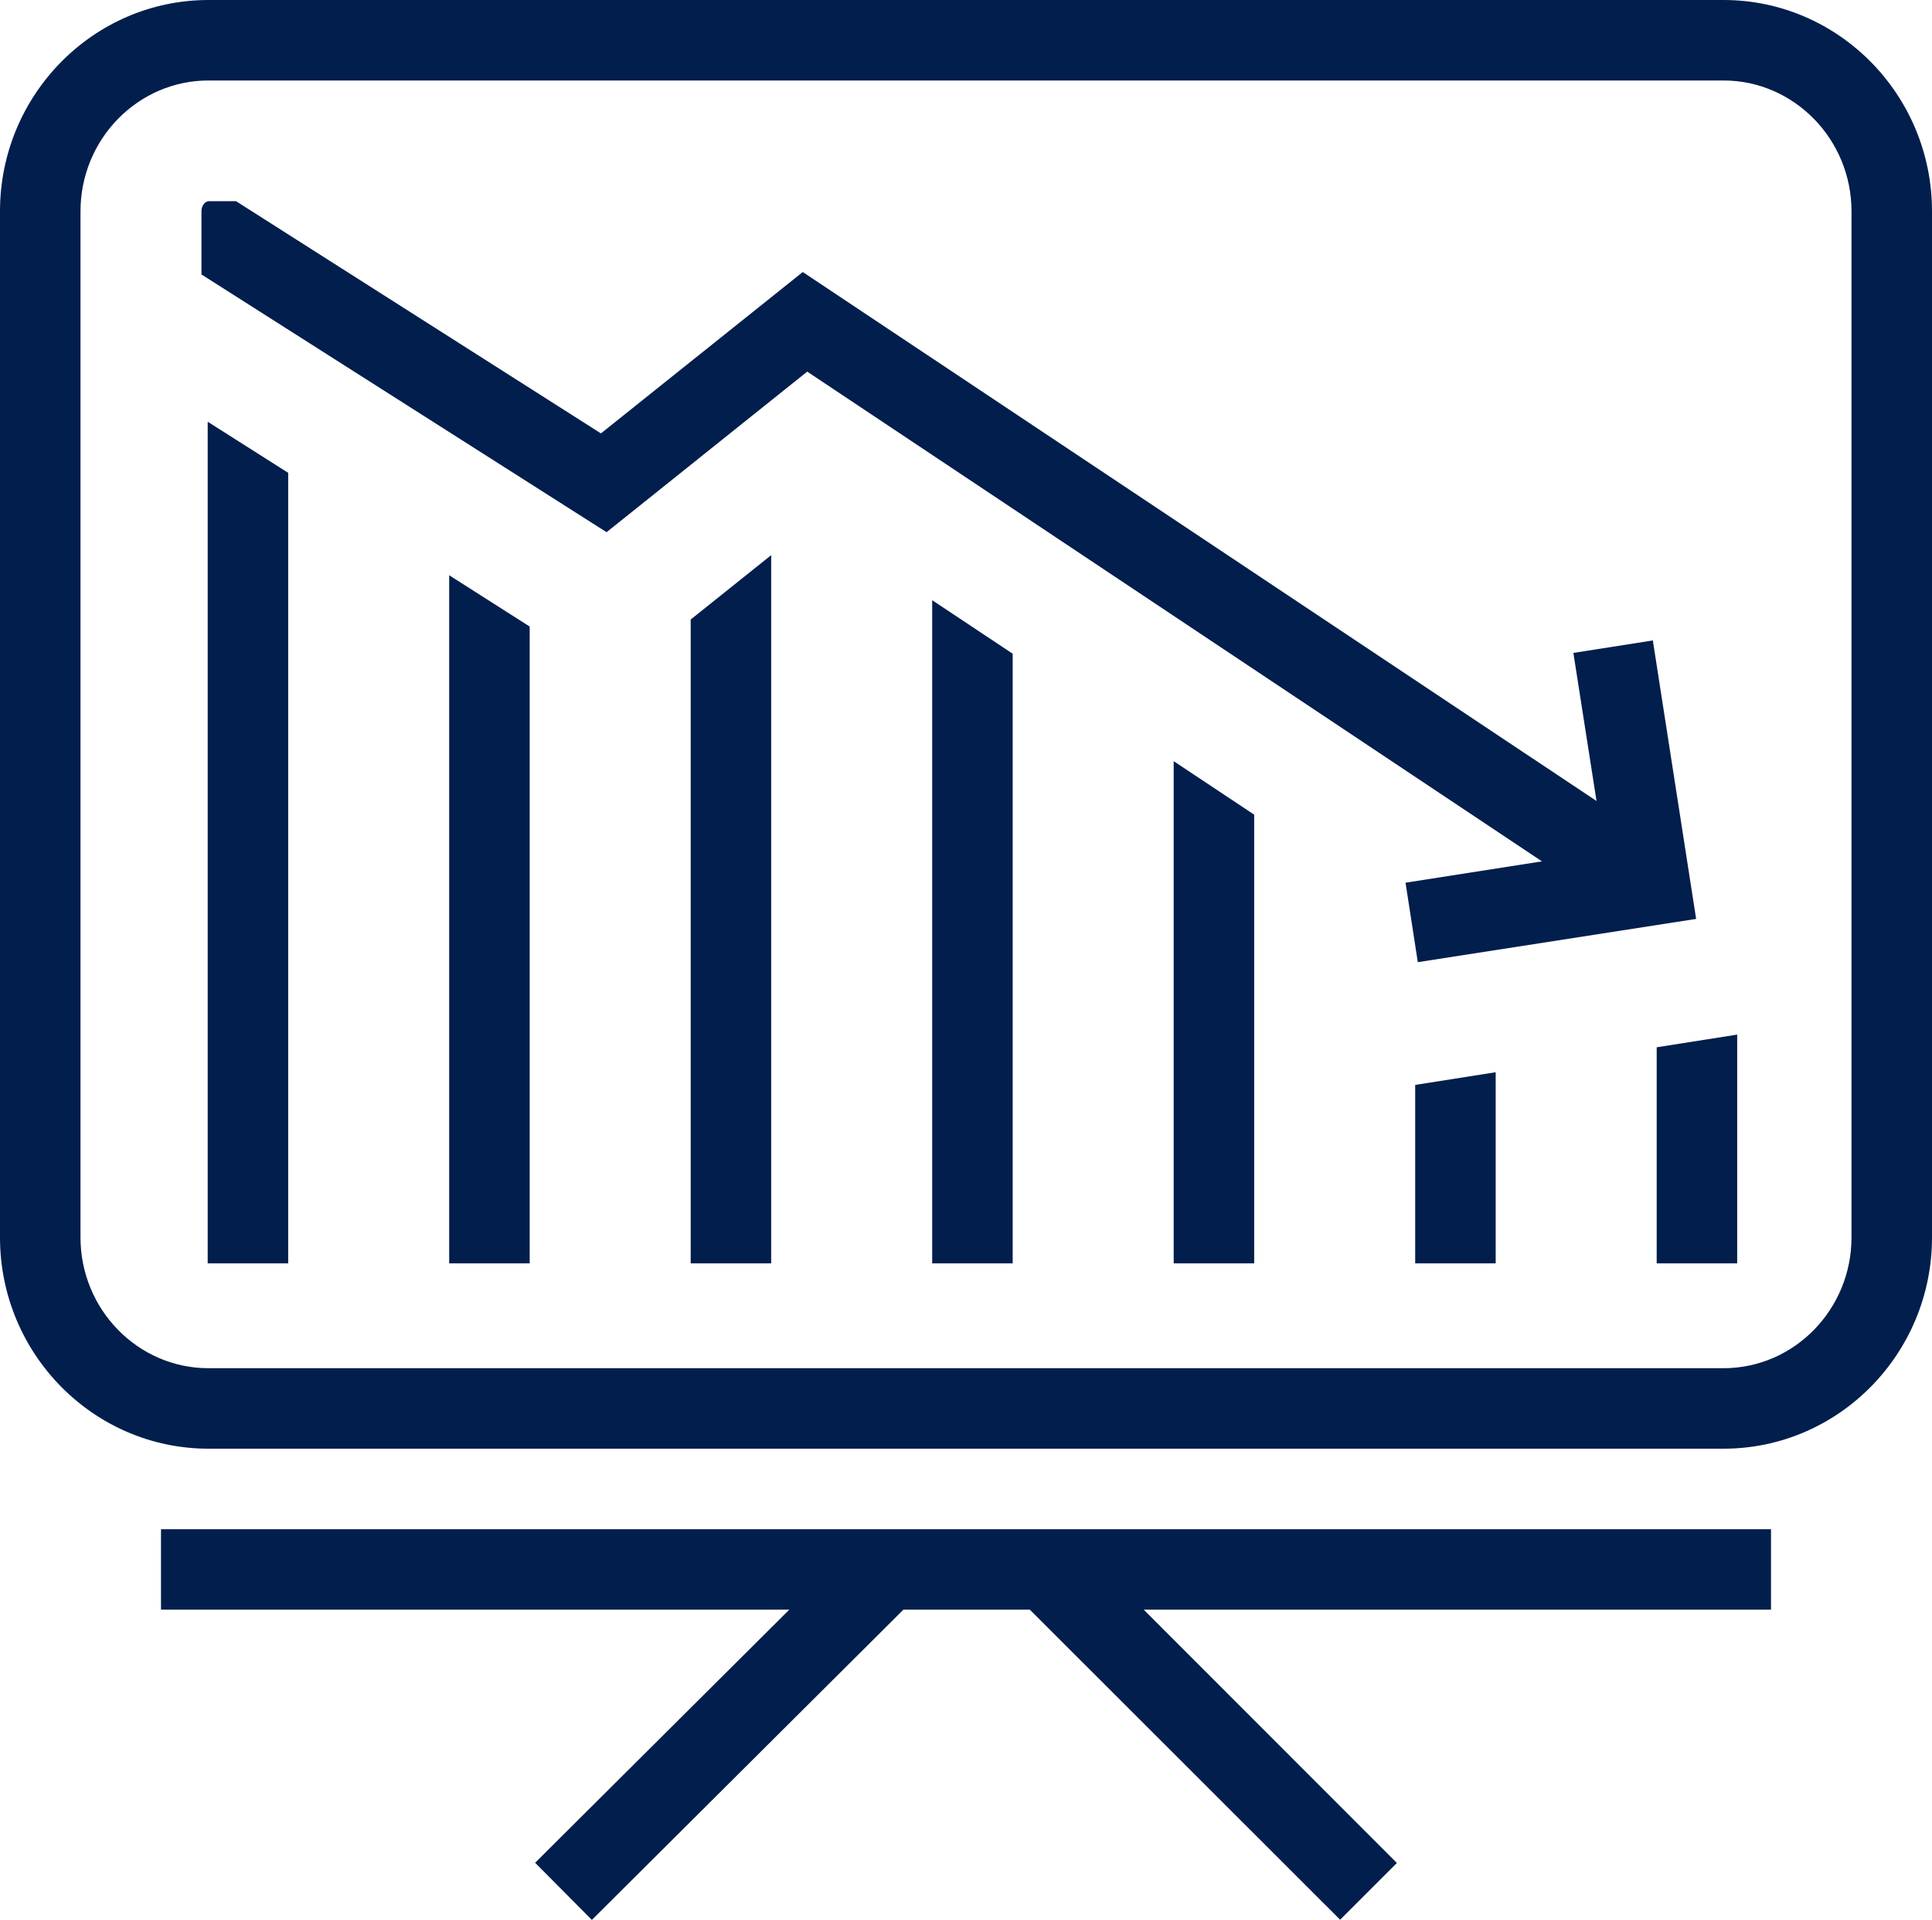
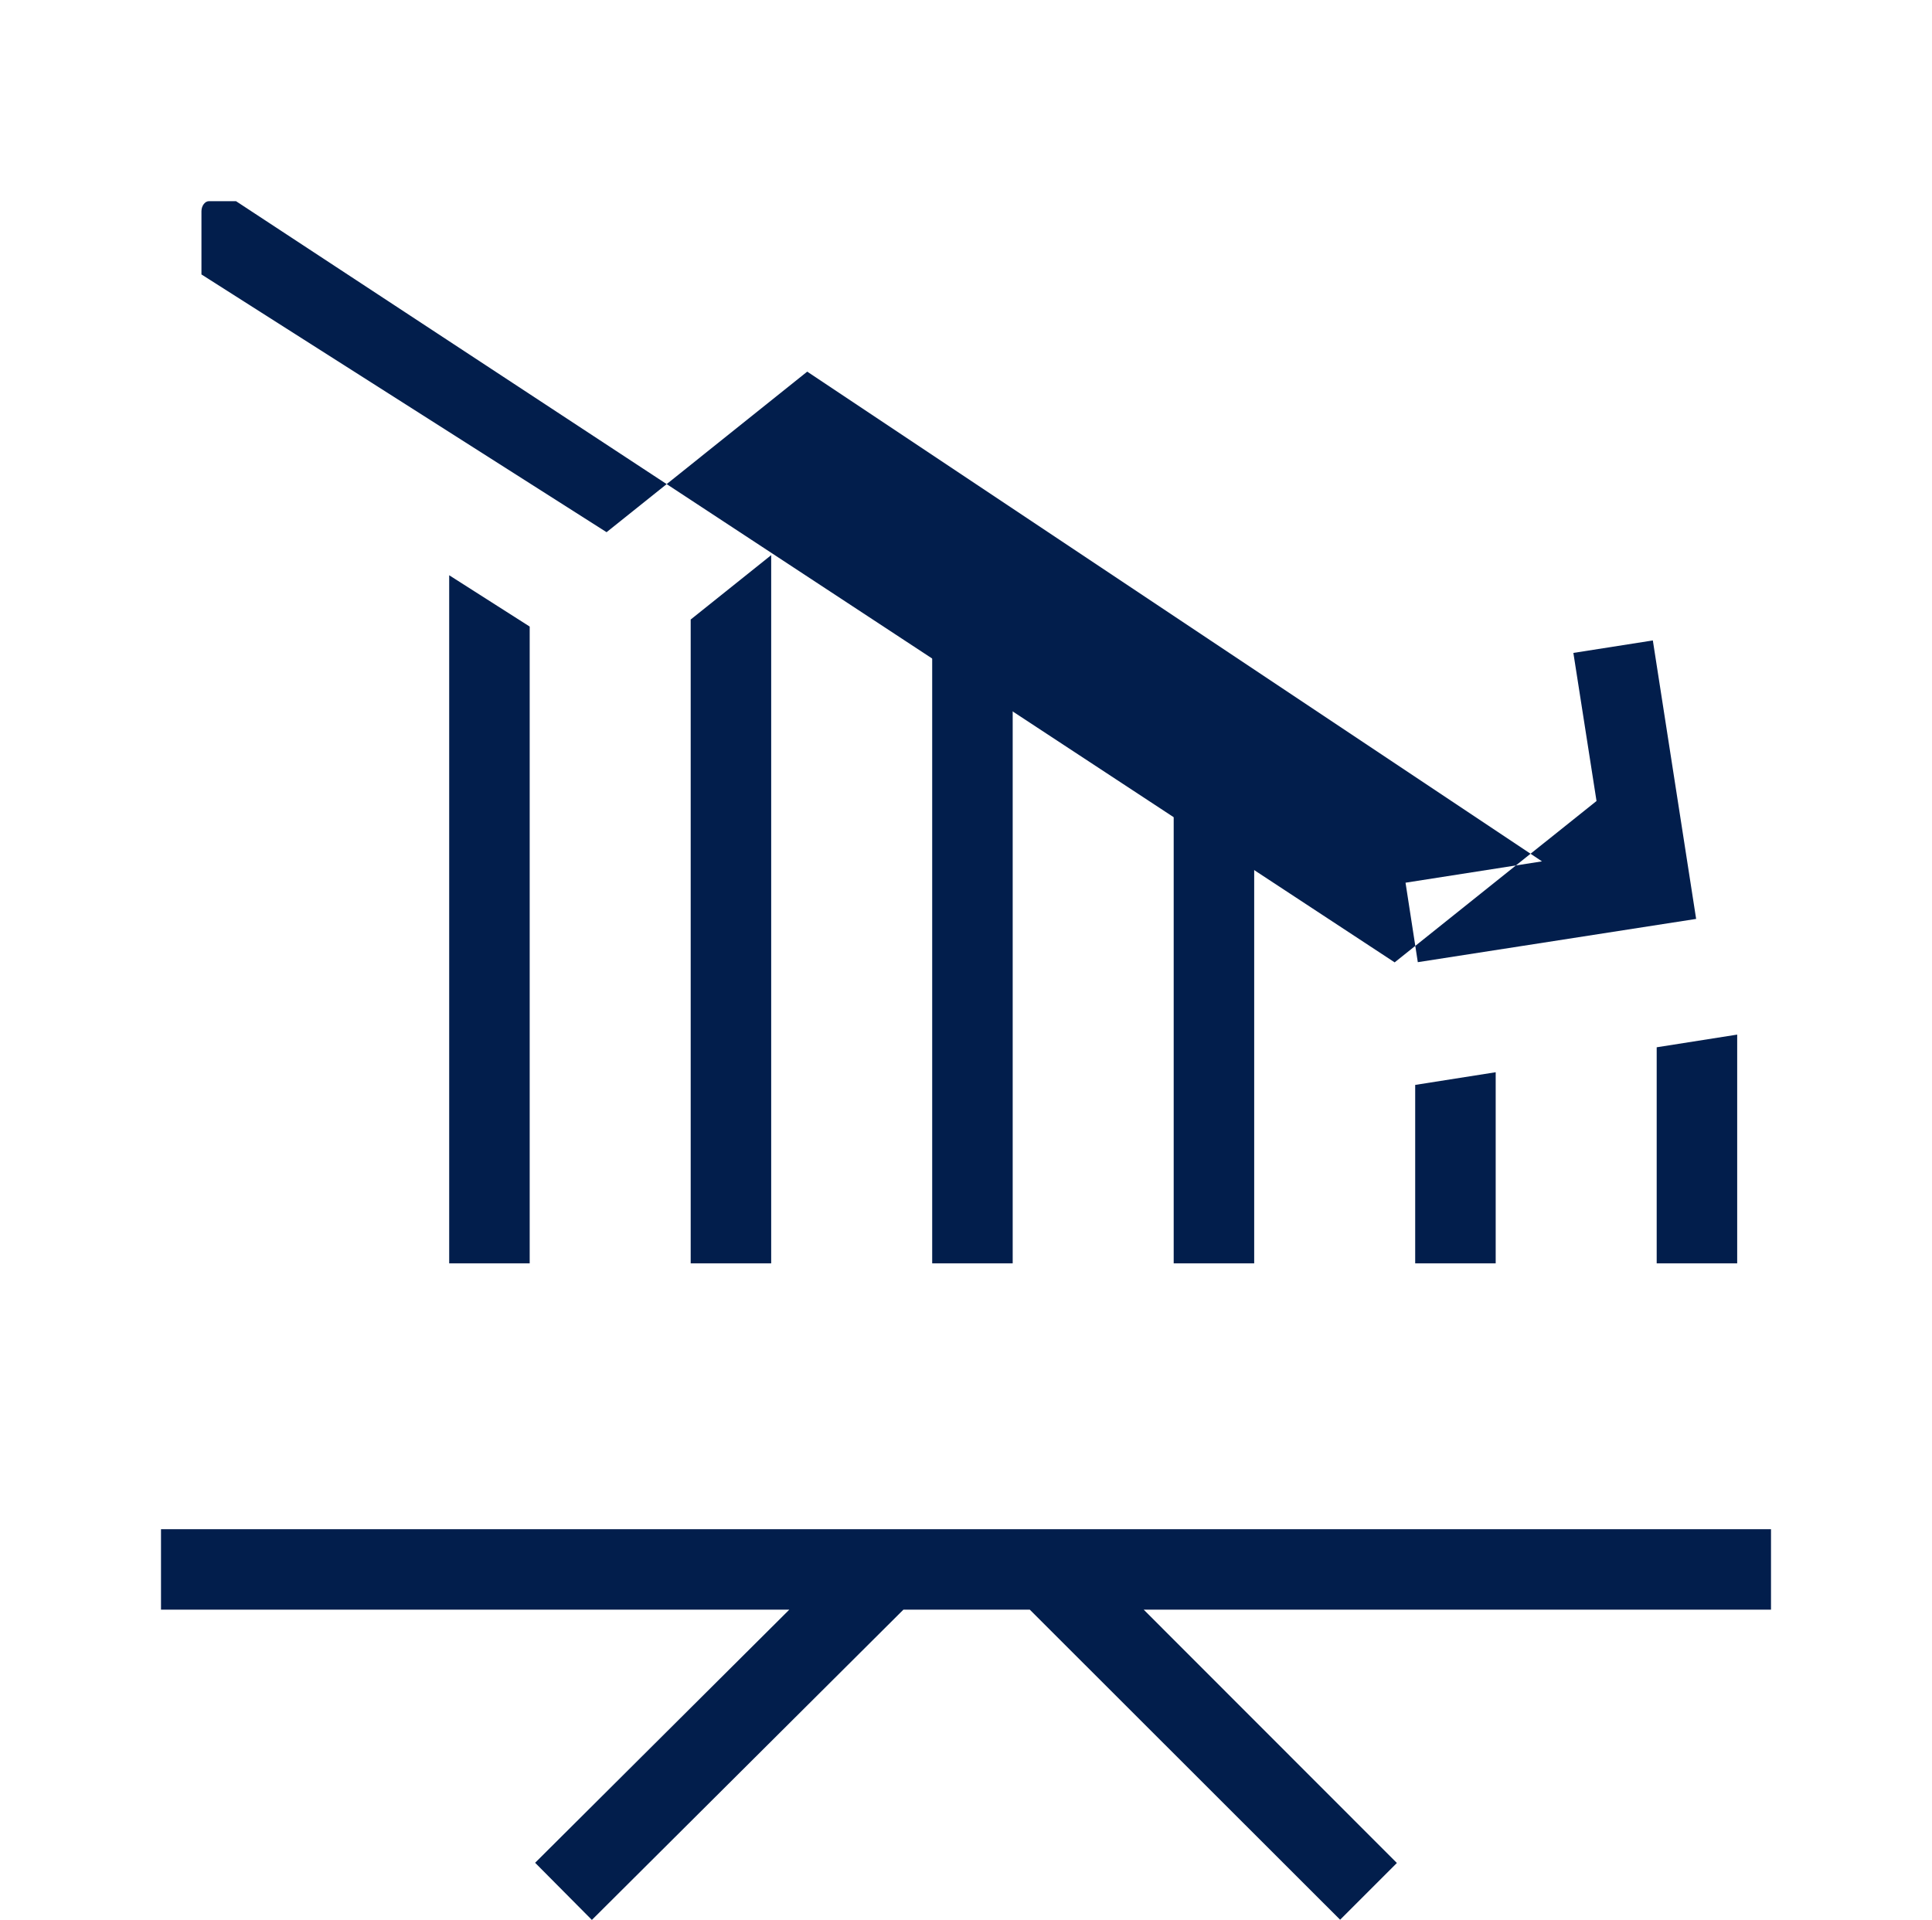
<svg xmlns="http://www.w3.org/2000/svg" id="Layer_1" viewBox="0 0 96 95.42">
  <defs>
    <style>.cls-1{fill:#021e4c;}</style>
  </defs>
  <g id="Rectangle">
-     <path class="cls-1" d="M85.64,72H10.36c-5.71,0-10.36-4.71-10.36-10.5V10.5C0,4.71,4.65,0,10.36,0H85.64c5.71,0,10.36,4.71,10.36,10.5V61.5c0,5.79-4.65,10.5-10.36,10.5ZM10.36,4c-3.51,0-6.36,2.92-6.36,6.5V61.5c0,3.58,2.85,6.5,6.36,6.5H85.64c3.51,0,6.36-2.92,6.36-6.5V10.5c0-3.58-2.86-6.5-6.36-6.5H10.36Z" />
-   </g>
+     </g>
  <polygon class="cls-1" points="88 76 8 76 8 80 39.22 80 26.59 92.58 29.41 95.42 44.89 80 51.17 80 66.59 95.41 69.41 92.59 56.83 80 88 80 88 76" />
  <g>
    <polygon class="cls-1" points="82.32 52.05 82.32 62.79 86.32 62.79 86.32 51.42 82.32 52.05" />
-     <polygon class="cls-1" points="10.32 62.79 14.32 62.79 14.32 23.5 10.32 20.96 10.32 62.79" />
    <polygon class="cls-1" points="22.32 62.79 26.32 62.79 26.32 31.14 22.32 28.59 22.32 62.79" />
    <polygon class="cls-1" points="34.32 62.79 38.32 62.79 38.32 27.59 34.32 30.79 34.32 62.79" />
    <polygon class="cls-1" points="46.32 62.79 50.32 62.79 50.32 32.49 46.32 29.83 46.32 62.79" />
    <polygon class="cls-1" points="58.32 62.79 62.32 62.79 62.32 40.49 58.32 37.83 58.32 62.79" />
    <polygon class="cls-1" points="70.32 53.92 70.32 62.79 74.32 62.79 74.32 53.29 70.32 53.92" />
-     <path class="cls-1" d="M82.13,31.83l-3.95,.62,1.15,7.36L39.89,13.52l-10.03,8.02L11.73,10h-1.36c-.17,0-.36,.21-.36,.5v3.14l20.13,12.81,9.97-7.98,36.51,24.34-6.78,1.06,.61,3.95,13.83-2.15-2.15-13.83Z" />
+     <path class="cls-1" d="M82.13,31.83l-3.95,.62,1.15,7.36l-10.03,8.02L11.73,10h-1.36c-.17,0-.36,.21-.36,.5v3.14l20.13,12.81,9.97-7.98,36.51,24.34-6.78,1.06,.61,3.95,13.83-2.15-2.15-13.83Z" />
  </g>
</svg>